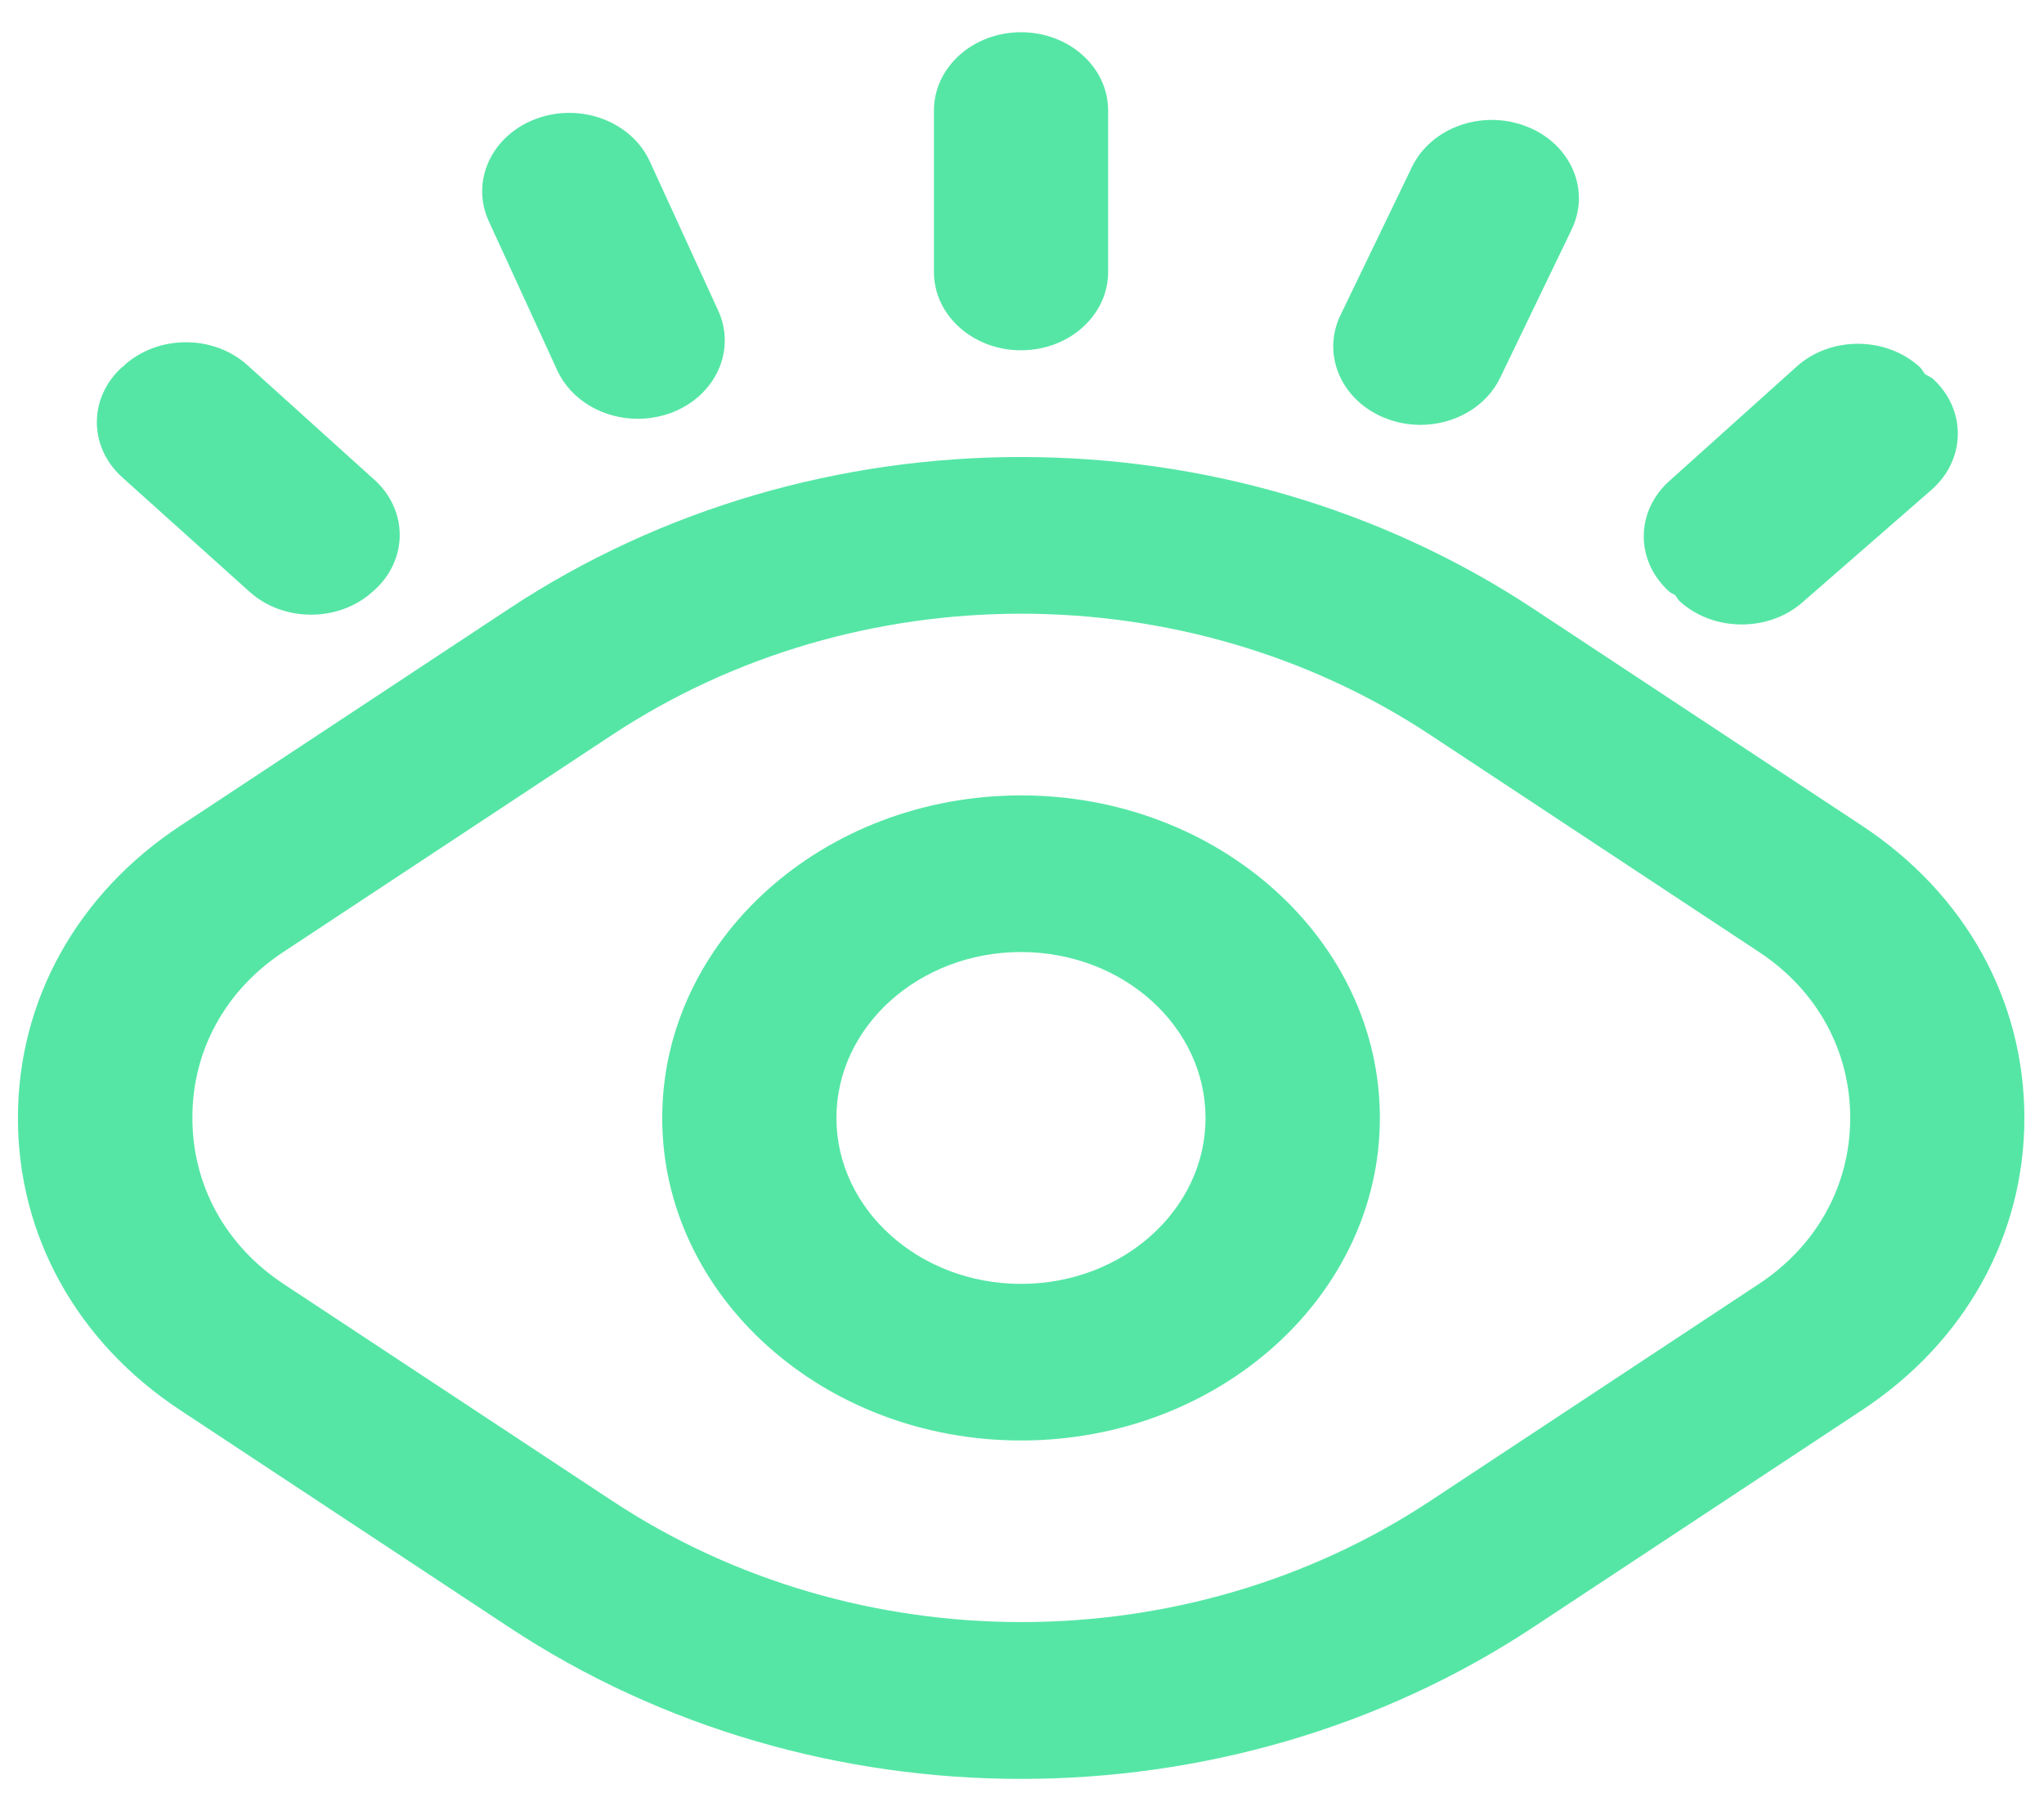
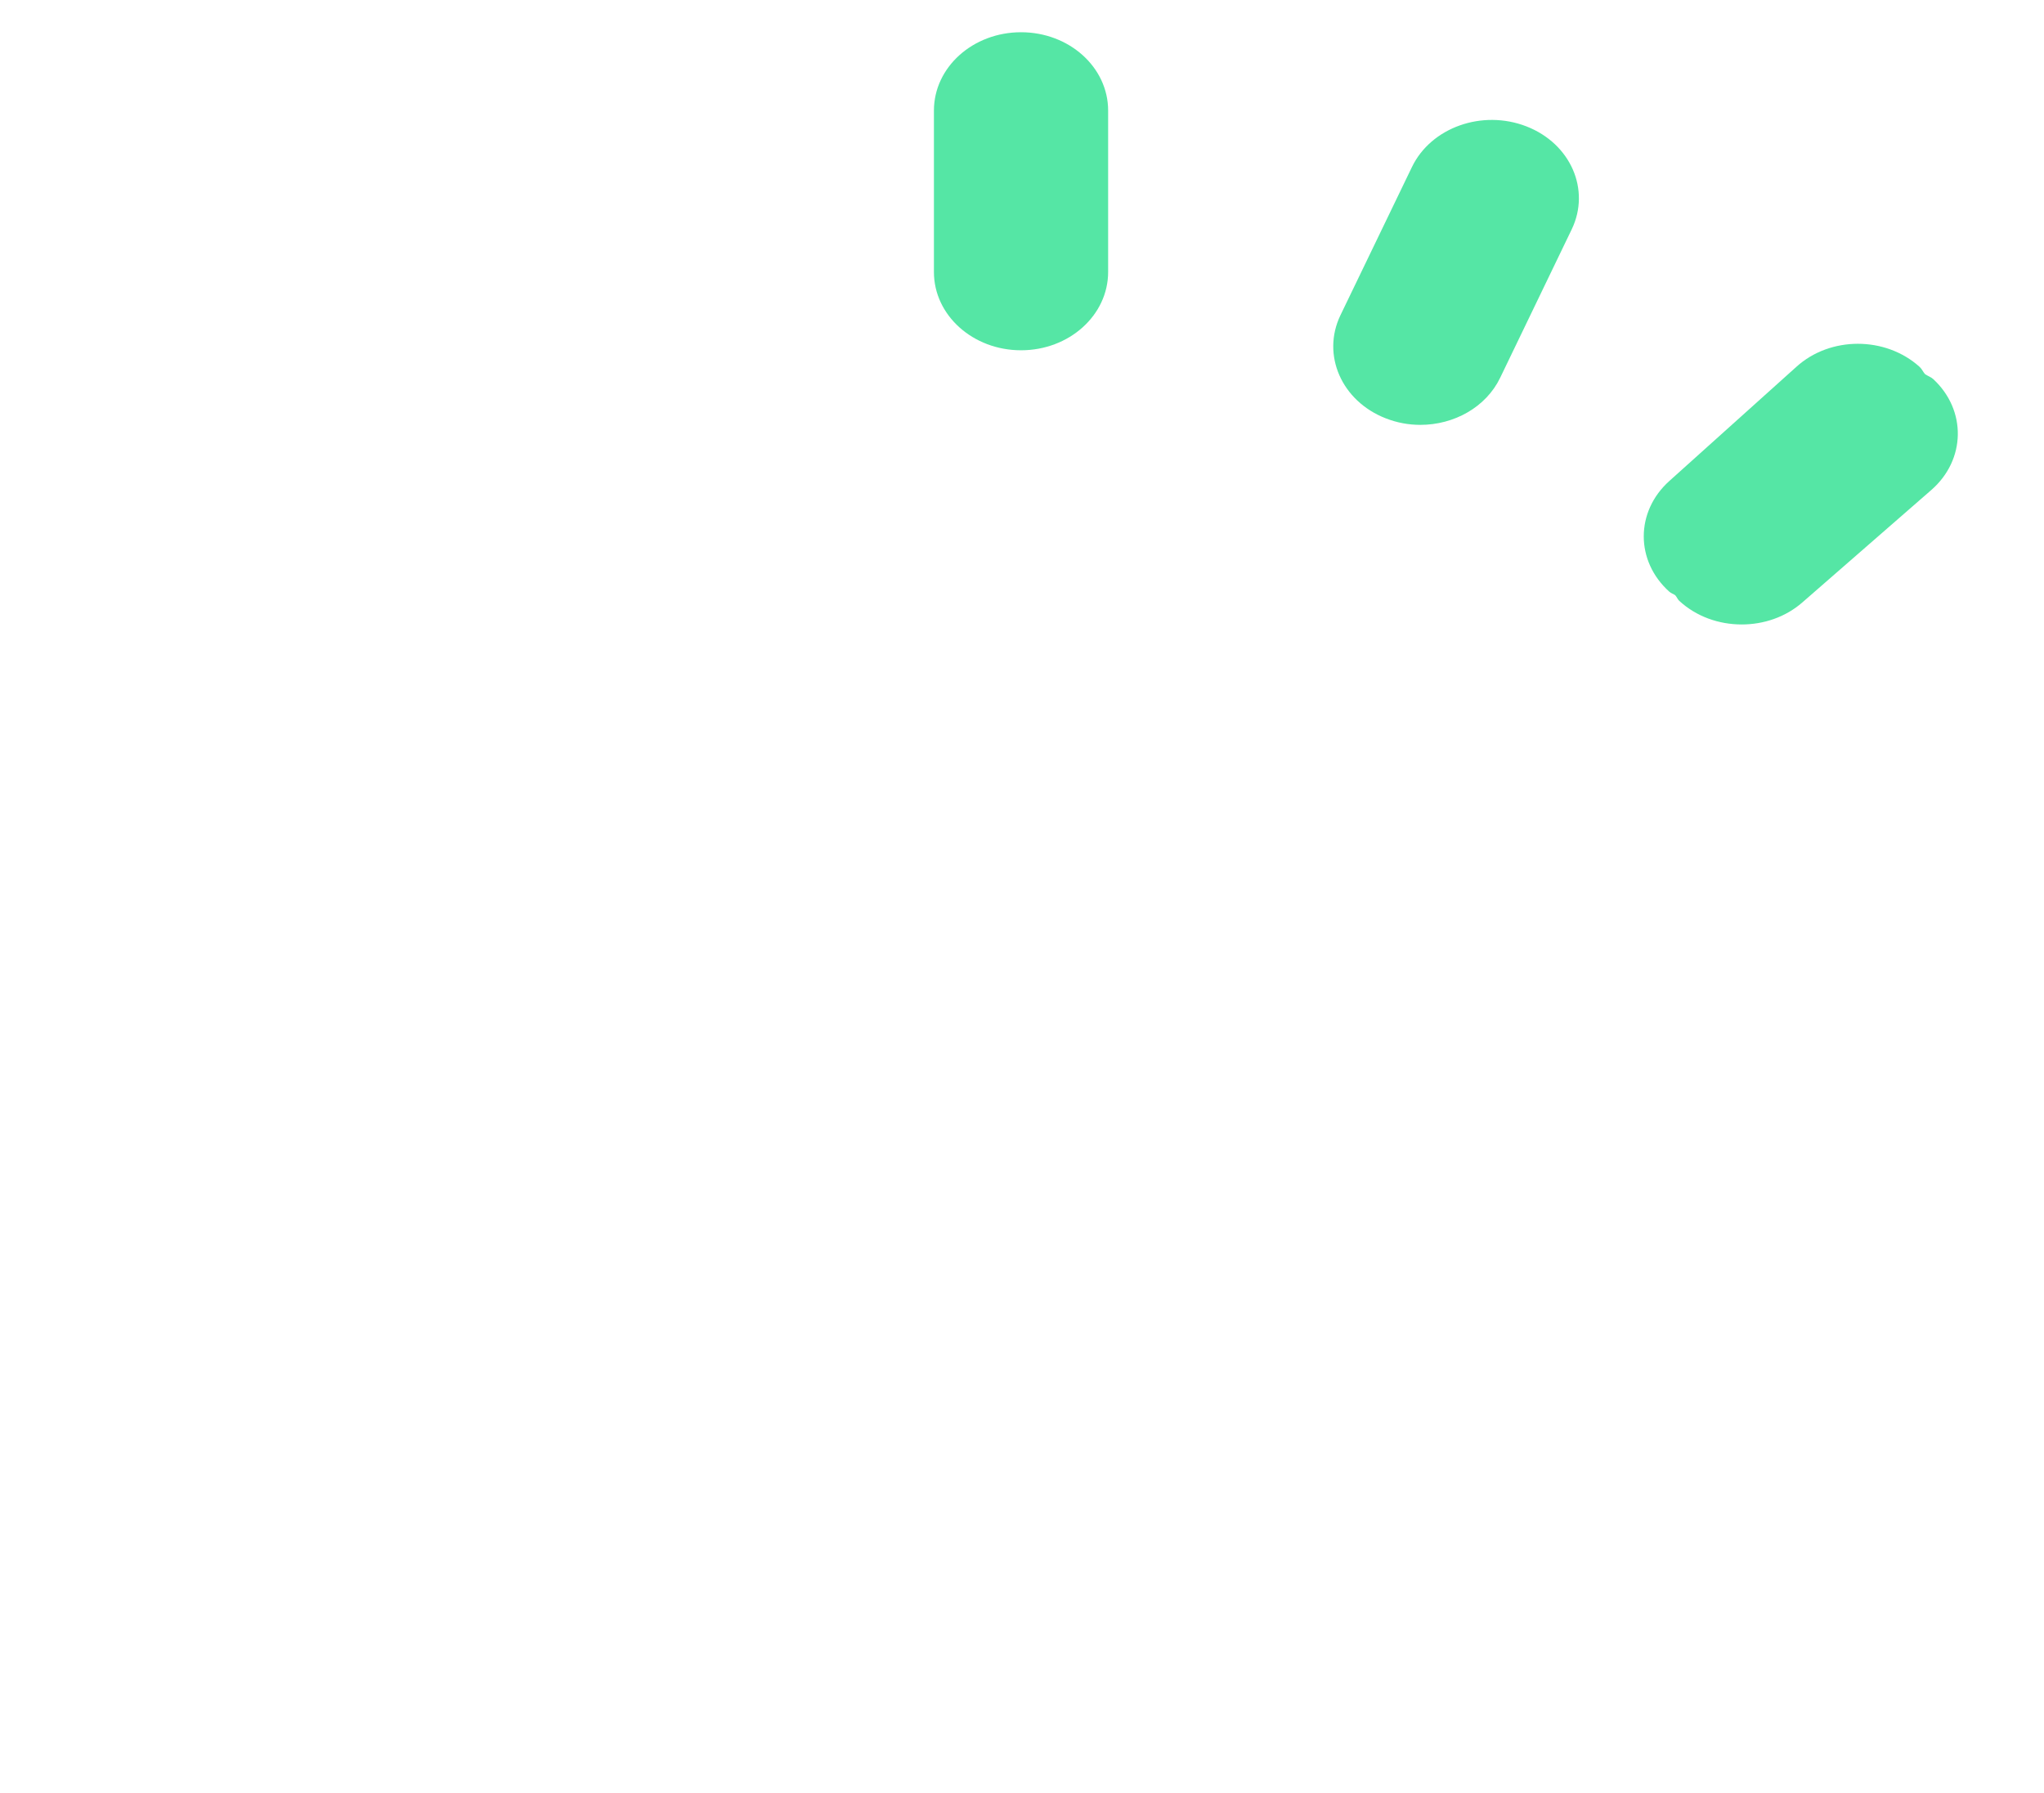
<svg xmlns="http://www.w3.org/2000/svg" width="57" height="50" viewBox="0 0 57 50" fill="none">
-   <path d="M5.027 39.325L14.197 45.379C18.468 48.199 23.474 49.607 28.477 49.607C33.48 49.607 38.486 48.196 42.754 45.379L51.923 39.325C54.804 37.426 56.453 34.454 56.453 31.175C56.453 27.896 54.804 24.924 51.923 23.025L42.757 16.974C34.215 11.336 22.741 11.333 14.197 16.974L5.027 23.029C2.15 24.927 0.5 27.899 0.5 31.175C0.497 34.454 2.146 37.426 5.027 39.325ZM7.902 26.547L17.071 20.493C20.482 18.242 24.479 17.114 28.477 17.114C32.471 17.114 36.472 18.239 39.883 20.493L49.052 26.547C50.672 27.614 51.596 29.304 51.596 31.175C51.596 33.05 50.668 34.736 49.052 35.803L39.883 41.857C33.072 46.358 23.899 46.361 17.078 41.857L7.909 35.806C6.289 34.736 5.365 33.049 5.365 31.178C5.358 29.307 6.282 27.614 7.902 26.547Z" fill="#55E6A5" />
-   <path d="M28.473 40.17C33.989 40.17 38.48 36.136 38.48 31.174C38.48 26.215 33.989 22.181 28.473 22.181C22.957 22.181 18.467 26.215 18.467 31.177C18.467 36.136 22.957 40.17 28.473 40.17ZM28.473 26.549C31.314 26.549 33.618 28.624 33.618 31.177C33.618 33.728 31.314 35.803 28.473 35.803C25.636 35.803 23.325 33.728 23.325 31.174C23.325 28.62 25.636 26.549 28.473 26.549Z" fill="#55E6A5" />
  <path d="M28.473 9.768C29.816 9.768 30.902 8.791 30.902 7.584V3.083C30.902 1.876 29.816 0.899 28.473 0.899C27.131 0.899 26.044 1.876 26.044 3.083V7.587C26.044 8.791 27.131 9.768 28.473 9.768Z" fill="#55E6A5" />
-   <path d="M15.539 10.326C15.927 11.169 16.831 11.679 17.786 11.679C18.093 11.679 18.406 11.624 18.71 11.515C19.948 11.054 20.538 9.777 20.029 8.664L18.12 4.499C17.607 3.386 16.19 2.852 14.948 3.314C13.71 3.775 13.12 5.051 13.629 6.165L15.539 10.326Z" fill="#55E6A5" />
  <path d="M38.644 11.666C38.961 11.79 39.285 11.848 39.609 11.848C40.547 11.848 41.441 11.356 41.836 10.531L43.829 6.397C44.362 5.29 43.799 4.004 42.568 3.525C41.336 3.046 39.906 3.552 39.373 4.66L37.379 8.793C36.849 9.901 37.413 11.187 38.644 11.666Z" fill="#55E6A5" />
  <path d="M46.718 16.601C46.762 16.65 46.779 16.707 46.826 16.753C47.305 17.196 47.936 17.414 48.57 17.414C49.181 17.414 49.791 17.211 50.263 16.798L53.86 13.662C54.821 12.822 54.845 11.439 53.914 10.574C53.846 10.511 53.758 10.486 53.681 10.432C53.623 10.365 53.596 10.289 53.529 10.229C52.578 9.373 51.039 9.373 50.095 10.229L46.552 13.413C45.601 14.266 45.601 15.649 46.552 16.501C46.603 16.547 46.667 16.562 46.718 16.601Z" fill="#55E6A5" />
-   <path d="M6.957 16.501C7.432 16.929 8.053 17.141 8.674 17.141C9.295 17.141 9.915 16.929 10.391 16.501C10.398 16.495 10.398 16.486 10.408 16.48C10.415 16.474 10.425 16.474 10.432 16.465C11.383 15.612 11.386 14.232 10.438 13.377L6.903 10.186C5.958 9.331 4.42 9.331 3.472 10.18C3.462 10.189 3.458 10.201 3.448 10.21C3.438 10.22 3.425 10.223 3.414 10.229C2.463 11.081 2.463 12.464 3.414 13.316L6.957 16.501Z" fill="#55E6A5" />
</svg>